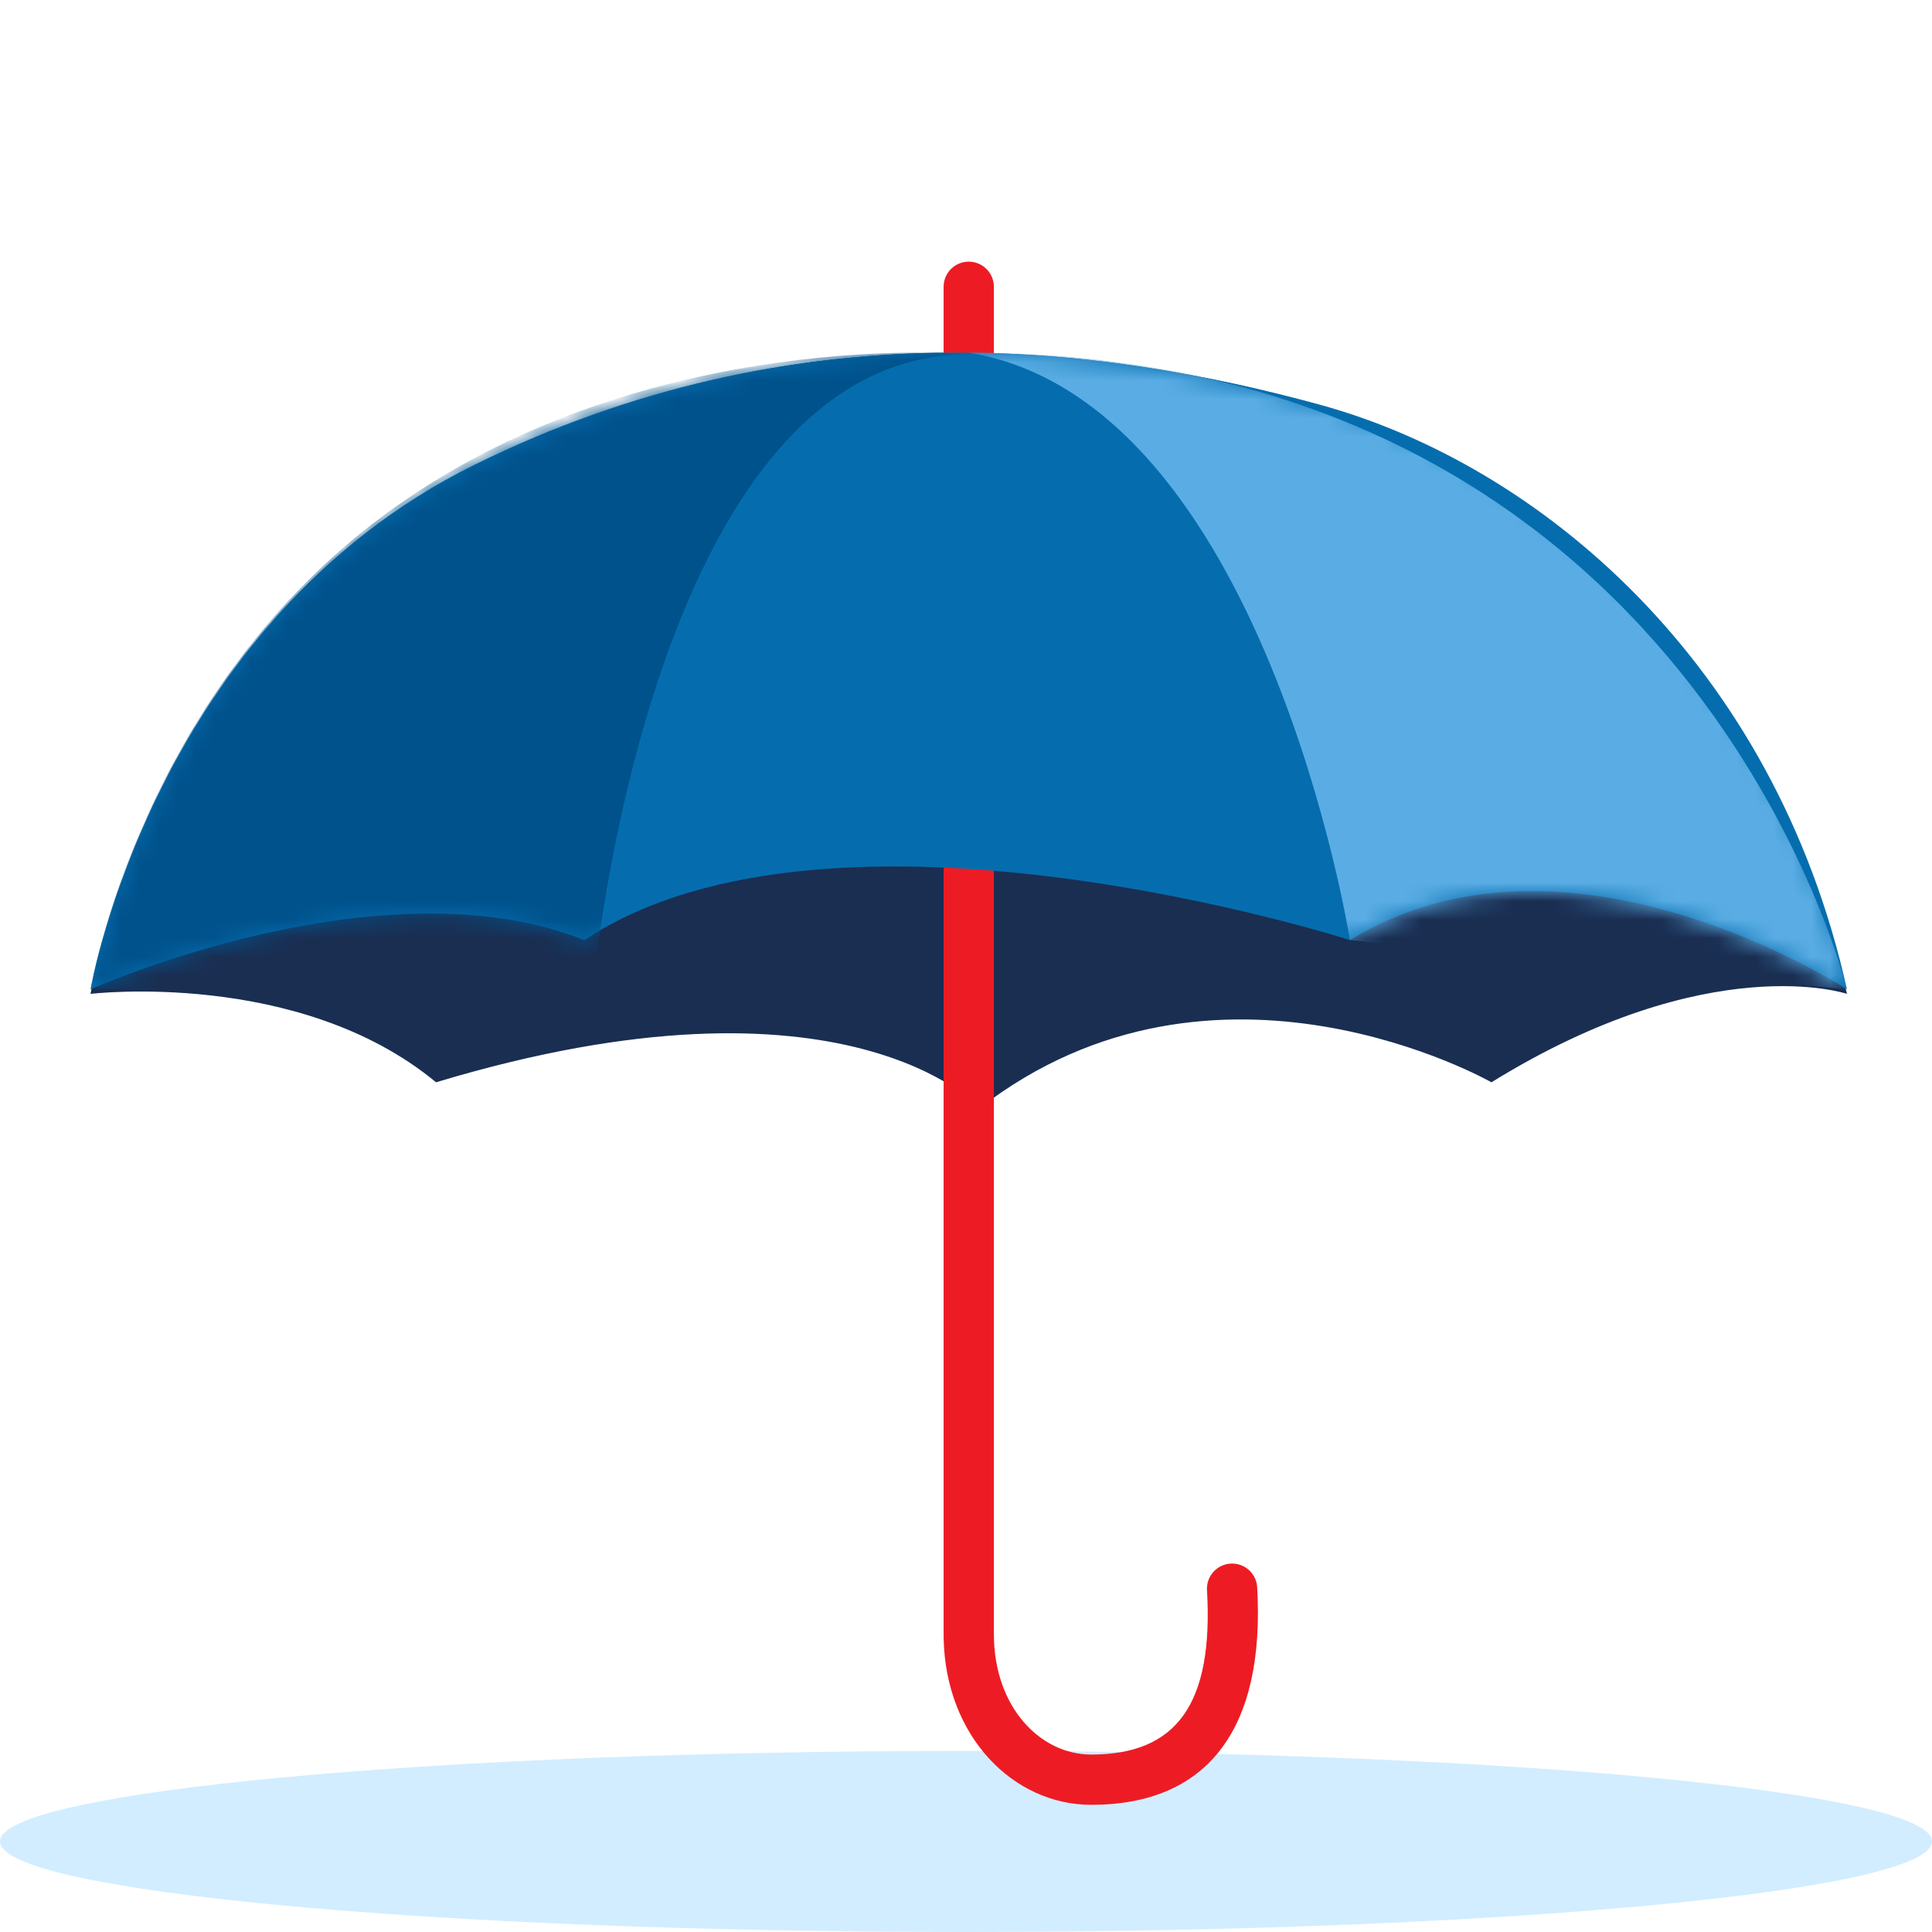
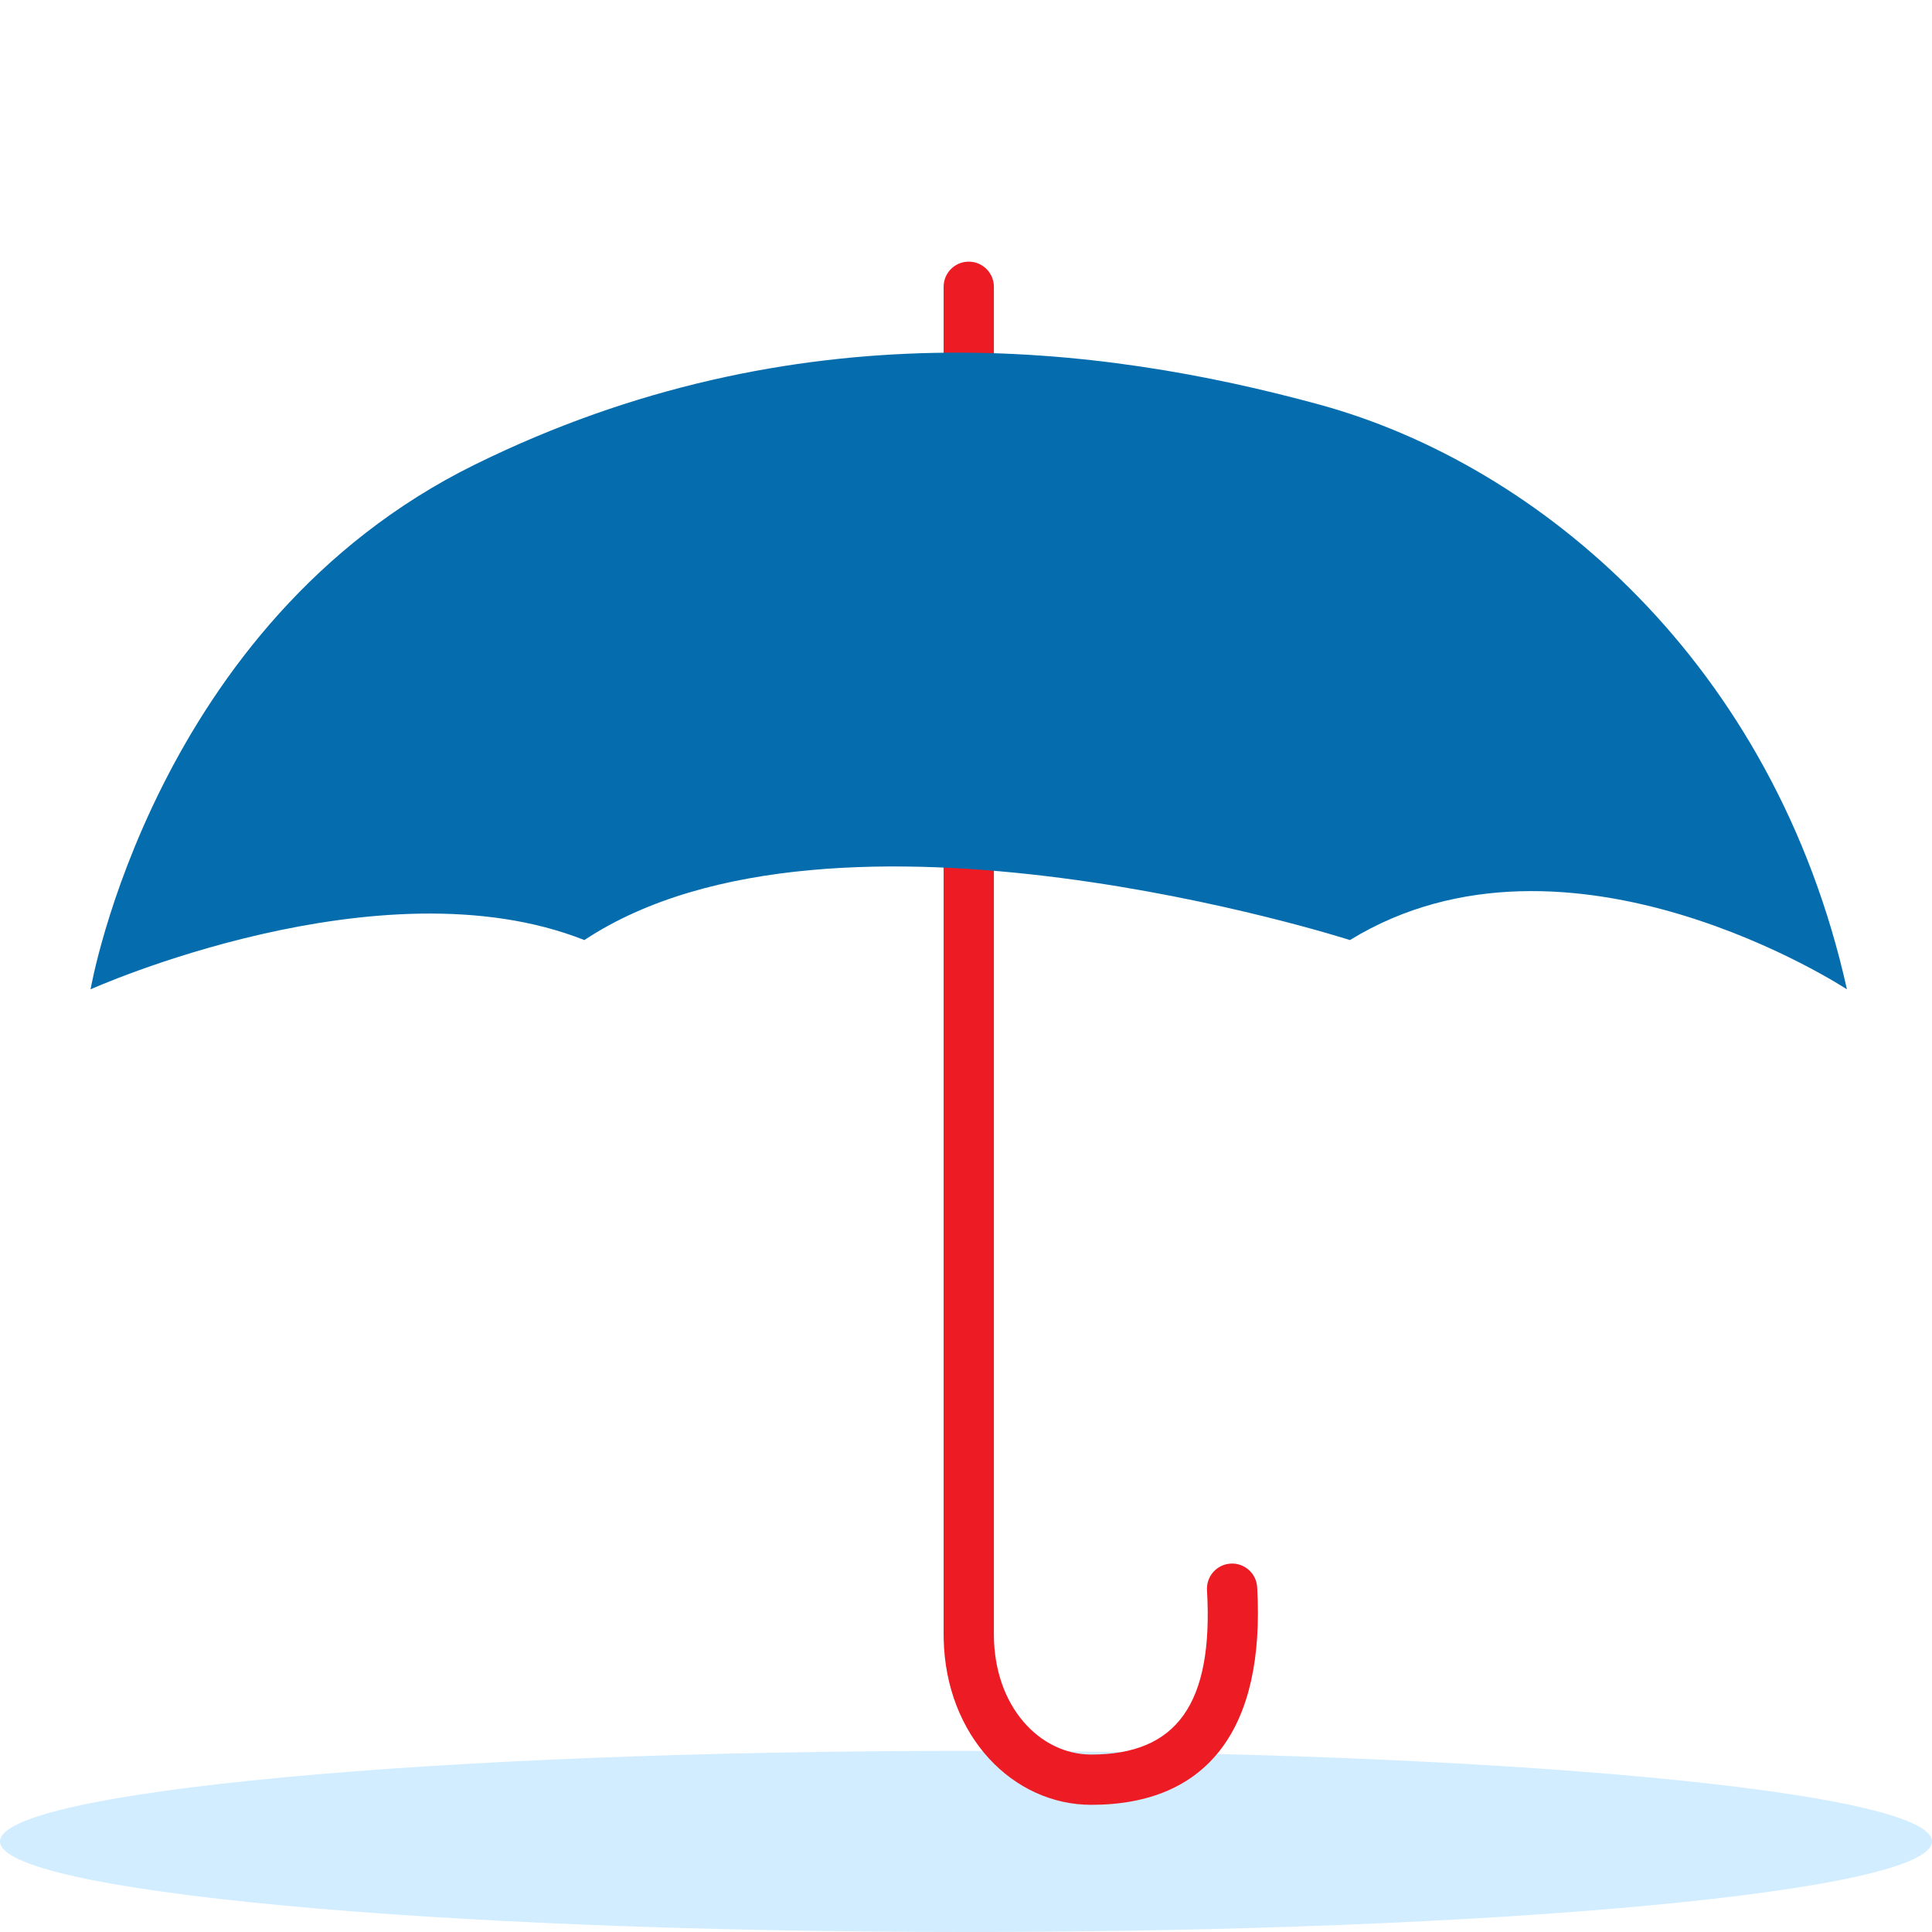
<svg xmlns="http://www.w3.org/2000/svg" viewBox="0 0 104 104" fill="none">
  <path fill-rule="evenodd" clip-rule="evenodd" d="M51.998 104C23.282 104 0 101.817 0 99.125C0 96.434 23.282 94.25 51.998 94.25C80.718 94.25 104 96.434 104 99.125C104 101.817 80.718 104 51.998 104Z" fill="#D2EDFF" />
-   <path fill-rule="evenodd" clip-rule="evenodd" d="M4.875 53.5C4.875 53.5 8.273 33.639 25.548 25.059C42.823 16.478 59.235 18.552 71.044 21.805C82.853 25.059 95.512 35.799 99.421 53.5C99.421 53.5 92.036 51.001 80.284 58.26C80.284 58.26 65.461 49.792 52.739 59.651C52.739 59.651 45.577 51.598 23.473 58.26C16.102 52.157 4.875 53.5 4.875 53.5Z" fill="#1A2E52" />
  <path d="M52.148 14.085C52.855 14.085 53.436 14.628 53.496 15.321L53.501 15.438V87.966C53.501 91.874 55.98 94.448 58.742 94.448C63.329 94.448 65.327 91.74 64.973 85.598C64.93 84.852 65.5 84.212 66.246 84.169C66.992 84.126 67.632 84.696 67.674 85.442C68.11 93.008 65.053 97.154 58.742 97.154C54.533 97.154 50.915 93.47 50.798 88.23L50.795 87.966V15.438C50.795 14.69 51.401 14.085 52.148 14.085Z" fill="#ED1C24" />
  <path fill-rule="evenodd" clip-rule="evenodd" d="M4.875 53.256C4.875 53.256 8.273 33.535 25.548 25.016C42.823 16.496 59.235 18.555 71.044 21.785C82.853 25.016 95.512 35.68 99.421 53.256C99.421 53.256 84.421 43.396 72.668 50.604C72.668 50.604 44.927 41.689 31.457 50.604C20.46 46.248 4.875 53.256 4.875 53.256Z" fill="#056DAE" />
  <mask id="mask0_365_11315" style="mask-type:alpha" maskUnits="userSpaceOnUse" x="4" y="18" width="96" height="36">
-     <path fill-rule="evenodd" clip-rule="evenodd" d="M4.875 53.256C4.875 53.256 8.273 33.535 25.548 25.016C42.823 16.496 59.235 18.555 71.044 21.785C82.853 25.016 95.512 35.68 99.421 53.256C99.421 53.256 84.421 43.396 72.668 50.604C72.668 50.604 44.927 41.689 31.457 50.604C20.46 46.248 4.875 53.256 4.875 53.256Z" fill="white" />
-   </mask>
+     </mask>
  <g mask="url(#mask0_365_11315)">
-     <path fill-rule="evenodd" clip-rule="evenodd" d="M99.421 53.256C99.421 53.256 91.148 18.983 52.148 18.983C68.065 21.589 72.668 50.604 72.668 50.604L99.421 53.256Z" fill="#5AADE4" />
-     <path fill-rule="evenodd" clip-rule="evenodd" d="M21.347 27.241C7.574 36.954 4.875 53.256 4.875 53.256H31.91C31.91 53.256 34.946 19.073 52.148 19.073C52.148 19.073 35.121 17.529 21.347 27.241Z" fill="#00528C" />
-   </g>
+     </g>
</svg>